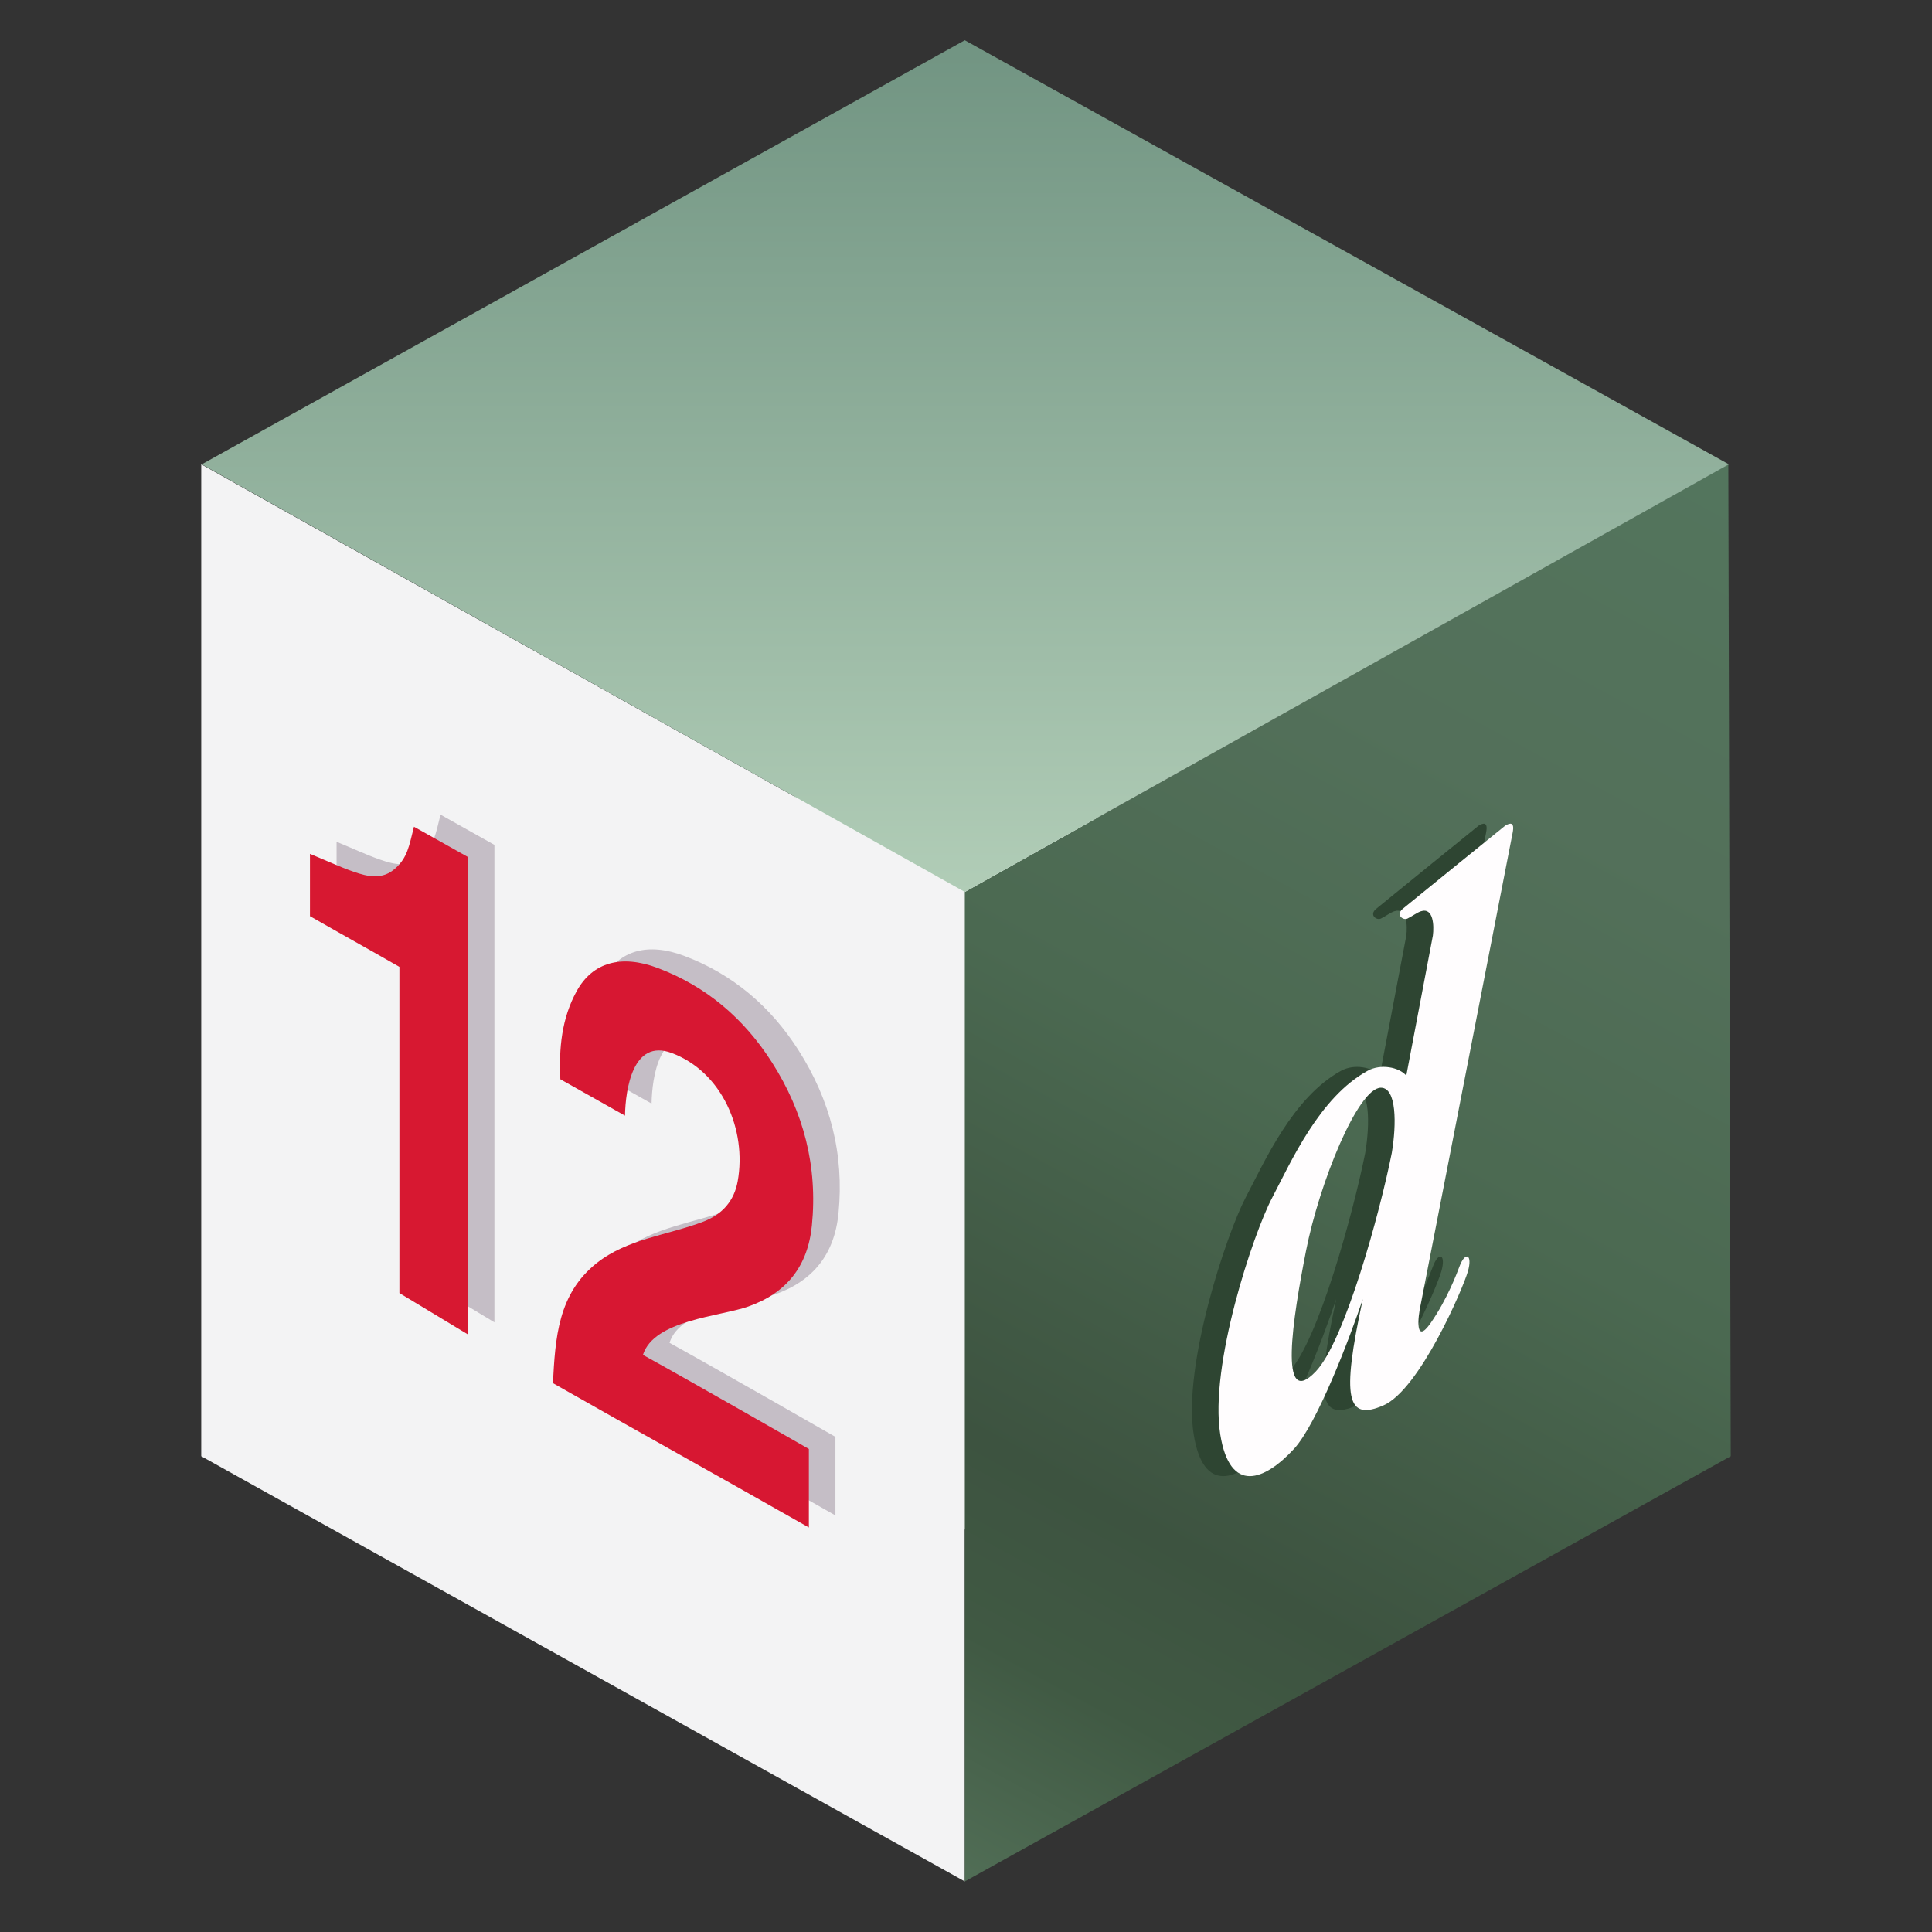
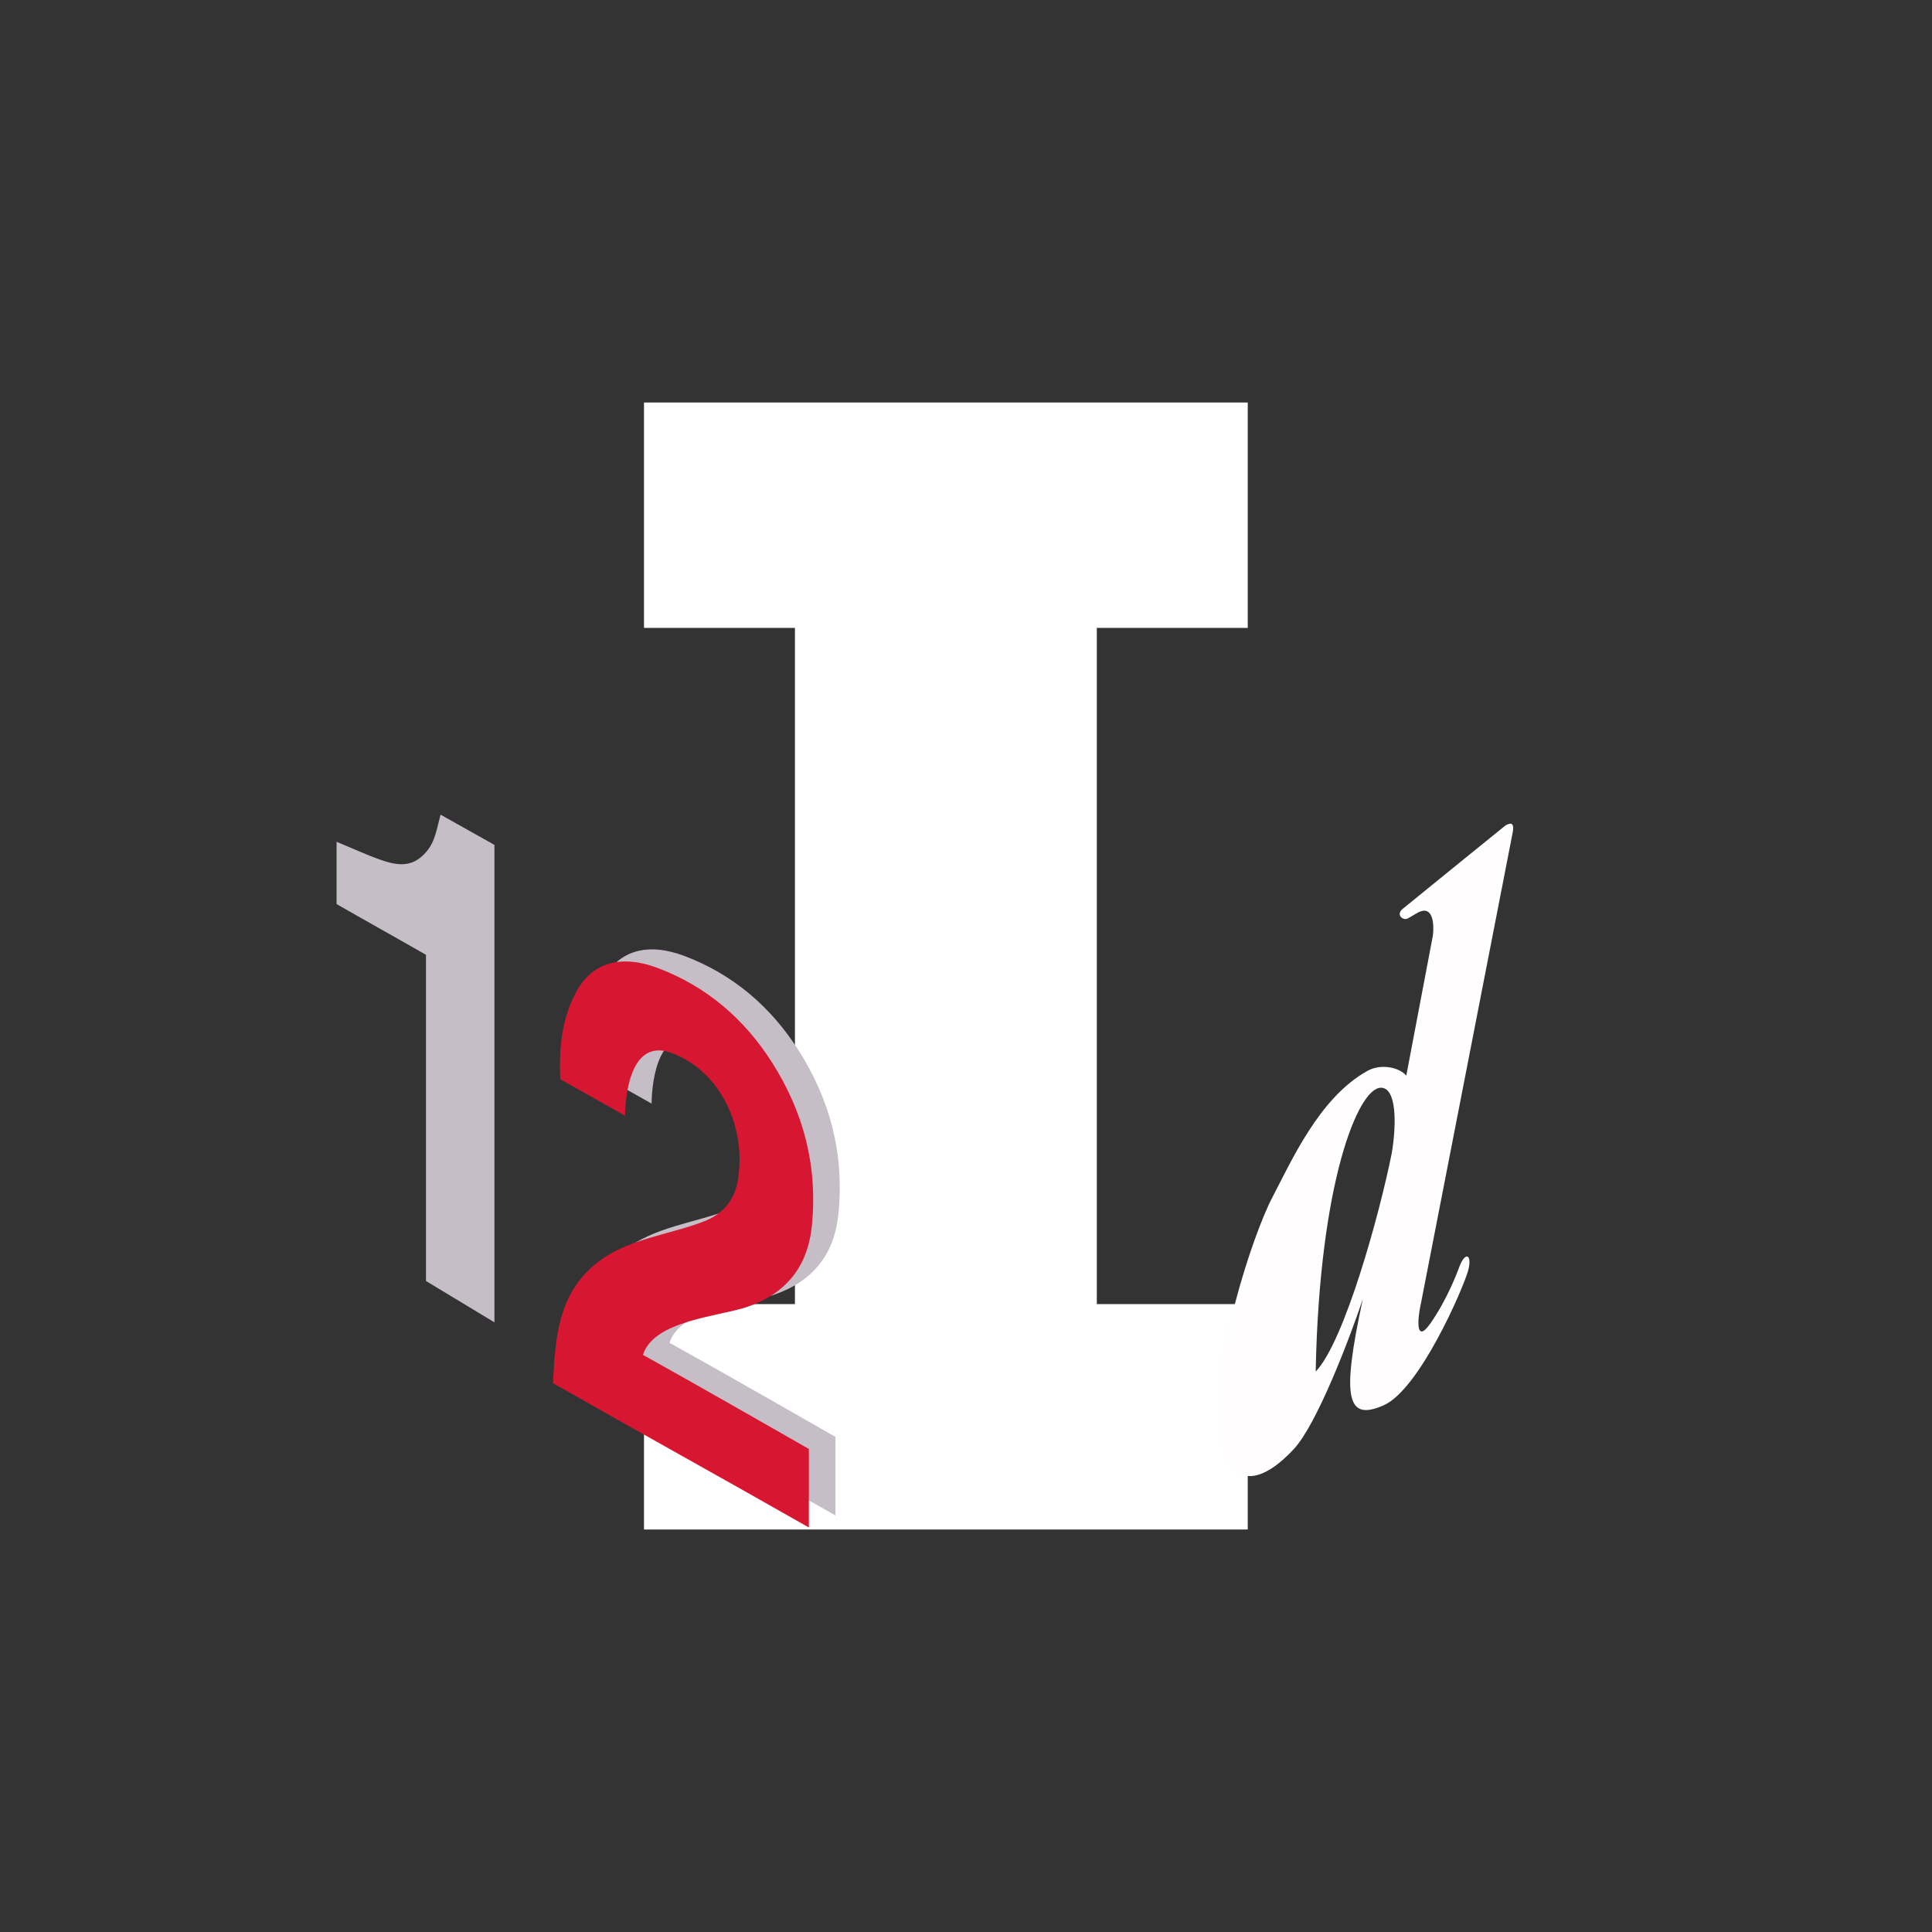
<svg xmlns="http://www.w3.org/2000/svg" width="48" height="48" viewBox="0 0 48 48" fill="none">
  <rect x="0" y="0" width="48" height="48" fill="#333333" stroke="none" />
  <path d="M16 10H31V15.6H27.25V32.4H31V38H16V32.4H19.75V15.6H16V10Z" fill="white" />
-   <path d="M5 36.179V11.536L23.97 22.161V46.744L5 36.179Z" fill="#F3F3F4" />
  <path d="M10.945 20.24C10.823 20.721 10.786 21 10.487 21.27C10.163 21.567 9.798 21.481 9.445 21.358C9.095 21.236 8.727 21.063 8.362 20.914V22.461C9.089 22.879 9.868 23.311 10.583 23.722V31.826L12.284 32.853V20.991L10.945 20.24Z" fill="#C5BEC6" />
  <path d="M16.634 33.362C17.988 34.111 20.756 35.699 20.756 35.699V37.65C18.609 36.427 16.498 35.26 14.397 34.064C14.457 32.941 14.521 31.851 15.48 31.085C16.248 30.473 17.253 30.39 18.141 30.048C18.611 29.867 18.902 29.533 18.989 29.046C19.216 27.774 18.605 26.329 17.345 25.86C16.384 25.502 16.2 26.758 16.188 27.418C15.623 27.1 15.107 26.81 14.582 26.514C14.543 25.741 14.616 24.997 14.988 24.323C15.384 23.605 16.098 23.41 17 23.749C18.211 24.205 19.149 25.011 19.839 26.093C20.626 27.328 20.978 28.677 20.832 30.148C20.731 31.16 20.204 31.825 19.249 32.161C18.543 32.41 16.906 32.495 16.634 33.362Z" fill="#C5BEC6" />
-   <path d="M43 36.179L42.94 11.536L23.97 22.161V46.744L43 36.179Z" fill="url(#paint0_linear_1409_1773)" />
-   <path fill-rule="evenodd" clip-rule="evenodd" d="M36.921 20.69L34.639 32.396C34.559 32.747 34.501 33.417 34.88 32.877C35.3 32.276 35.547 31.607 35.6 31.466C35.746 31.076 35.93 31.166 35.81 31.586C35.69 32.006 34.609 34.528 33.709 34.918C32.808 35.308 32.658 34.768 33.199 32.276C32.868 33.257 32.064 35.374 31.488 35.998C30.767 36.779 29.897 37.139 29.657 35.638C29.383 33.927 30.471 30.662 30.947 29.755C31.421 28.855 32.118 27.264 33.319 26.603C33.646 26.423 34.099 26.513 34.279 26.723L34.94 23.242C34.969 23.002 34.956 22.536 34.639 22.641C34.549 22.671 34.429 22.761 34.309 22.821C34.201 22.875 34.009 22.731 34.189 22.581C34.471 22.347 36.74 20.51 36.74 20.51C36.844 20.45 36.978 20.402 36.921 20.69ZM33.649 27.024C34.039 27.024 34.039 27.924 33.919 28.644C33.624 30.125 32.748 33.327 32.028 34.077C31.094 35.051 31.458 32.757 31.788 31.076C32.118 29.395 33.078 27.024 33.649 27.024Z" fill="#2E4532" />
-   <path fill-rule="evenodd" clip-rule="evenodd" d="M37.581 20.69L35.3 32.396C35.219 32.747 35.161 33.417 35.54 32.877C35.96 32.276 36.207 31.607 36.26 31.466C36.406 31.076 36.59 31.166 36.47 31.586C36.35 32.006 35.27 34.528 34.369 34.918C33.468 35.308 33.318 34.768 33.859 32.276C33.529 33.257 32.724 35.374 32.148 35.998C31.427 36.779 30.557 37.139 30.317 35.638C30.043 33.927 31.131 30.662 31.608 29.755C32.081 28.855 32.778 27.264 33.979 26.603C34.306 26.423 34.759 26.513 34.939 26.723L35.6 23.242C35.63 23.002 35.616 22.536 35.3 22.641C35.209 22.671 35.089 22.761 34.969 22.821C34.861 22.875 34.669 22.731 34.849 22.581C35.131 22.347 37.401 20.51 37.401 20.51C37.505 20.45 37.638 20.402 37.581 20.69ZM34.309 27.024C34.699 27.024 34.699 27.924 34.579 28.644C34.285 30.125 33.408 33.327 32.688 34.077C31.754 35.051 32.118 32.757 32.448 31.076C32.778 29.395 33.739 27.024 34.309 27.024Z" fill="#FFFDFE" />
-   <path d="M10.285 20.54C10.163 21.02 10.125 21.3 9.827 21.57C9.502 21.868 9.138 21.781 8.784 21.658C8.434 21.536 8.067 21.363 7.701 21.214V22.762C8.429 23.179 9.208 23.611 9.923 24.022V32.126L11.624 33.153V21.291L10.285 20.54Z" fill="#D71831" />
+   <path fill-rule="evenodd" clip-rule="evenodd" d="M37.581 20.69L35.3 32.396C35.219 32.747 35.161 33.417 35.54 32.877C35.96 32.276 36.207 31.607 36.26 31.466C36.406 31.076 36.59 31.166 36.47 31.586C36.35 32.006 35.27 34.528 34.369 34.918C33.468 35.308 33.318 34.768 33.859 32.276C33.529 33.257 32.724 35.374 32.148 35.998C31.427 36.779 30.557 37.139 30.317 35.638C30.043 33.927 31.131 30.662 31.608 29.755C32.081 28.855 32.778 27.264 33.979 26.603C34.306 26.423 34.759 26.513 34.939 26.723L35.6 23.242C35.63 23.002 35.616 22.536 35.3 22.641C35.209 22.671 35.089 22.761 34.969 22.821C34.861 22.875 34.669 22.731 34.849 22.581C35.131 22.347 37.401 20.51 37.401 20.51C37.505 20.45 37.638 20.402 37.581 20.69ZM34.309 27.024C34.699 27.024 34.699 27.924 34.579 28.644C34.285 30.125 33.408 33.327 32.688 34.077C32.778 29.395 33.739 27.024 34.309 27.024Z" fill="#FFFDFE" />
  <path d="M15.974 33.662C17.328 34.411 20.096 35.999 20.096 35.999V37.95C17.949 36.727 15.838 35.56 13.737 34.364C13.797 33.241 13.861 32.151 14.82 31.385C15.587 30.773 16.593 30.69 17.481 30.349C17.951 30.167 18.241 29.833 18.328 29.346C18.556 28.075 17.945 26.63 16.685 26.16C15.724 25.802 15.54 27.058 15.528 27.718C14.962 27.4 14.447 27.11 13.922 26.814C13.883 26.041 13.956 25.297 14.328 24.623C14.724 23.905 15.438 23.71 16.34 24.049C17.551 24.505 18.489 25.311 19.179 26.394C19.966 27.628 20.318 28.977 20.171 30.448C20.07 31.46 19.543 32.125 18.589 32.461C17.882 32.71 16.245 32.795 15.974 33.662Z" fill="#D71732" />
-   <path d="M23.97 1L42.953 11.536L23.97 22.161L5.013 11.536L23.97 1Z" fill="url(#paint1_linear_1409_1773)" />
  <defs>
    <linearGradient id="paint0_linear_1409_1773" x1="42.85" y1="11.956" x2="23.97" y2="46.774" gradientUnits="userSpaceOnUse">
      <stop stop-color="#53755D" />
      <stop offset="0.125" stop-color="#53725B" />
      <stop offset="0.234" stop-color="#53705A" />
      <stop offset="0.474" stop-color="#4B6951" />
      <stop offset="0.647" stop-color="#425B46" />
      <stop offset="0.75" stop-color="#3D5340" />
      <stop offset="0.861" stop-color="#405943" />
      <stop offset="1" stop-color="#516E56" />
    </linearGradient>
    <linearGradient id="paint1_linear_1409_1773" x1="24.015" y1="1" x2="24.015" y2="22.191" gradientUnits="userSpaceOnUse">
      <stop stop-color="#719482" />
      <stop offset="1" stop-color="#B1CDB7" />
    </linearGradient>
  </defs>
</svg>